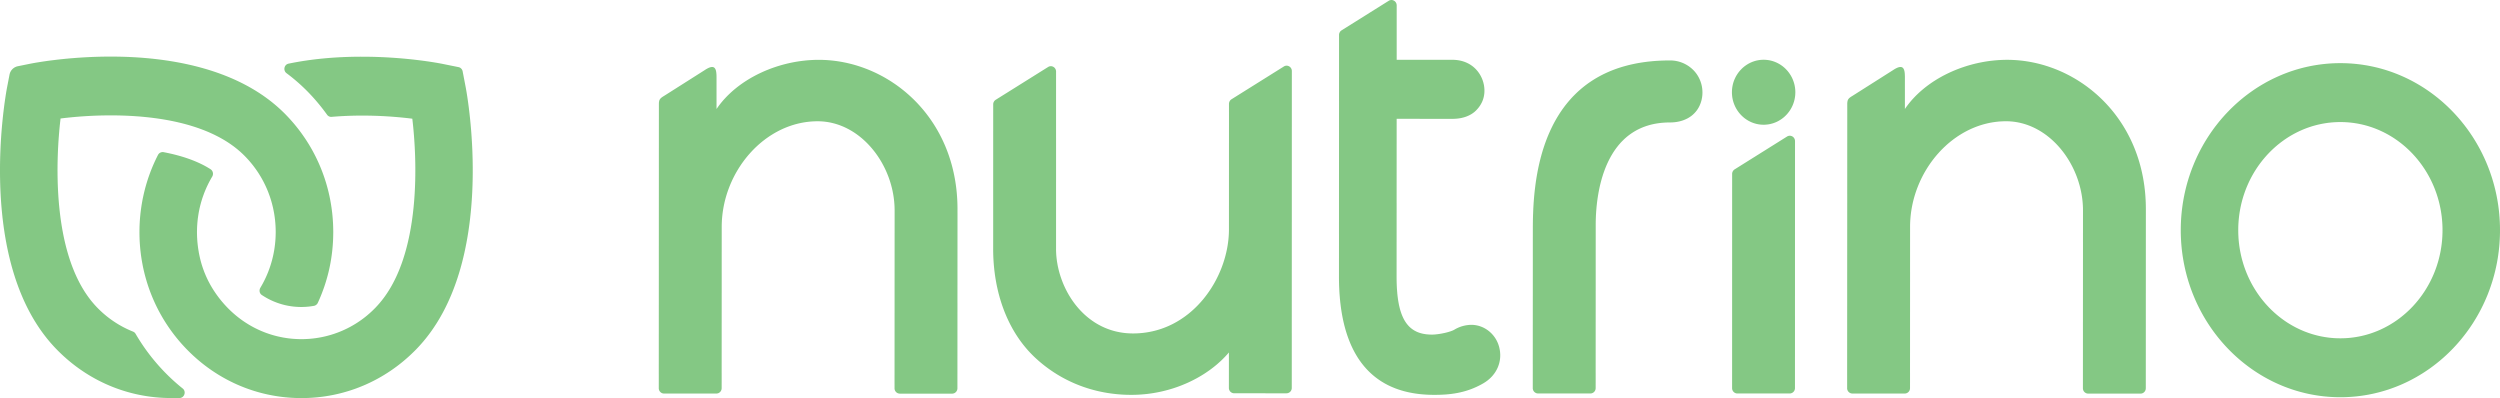
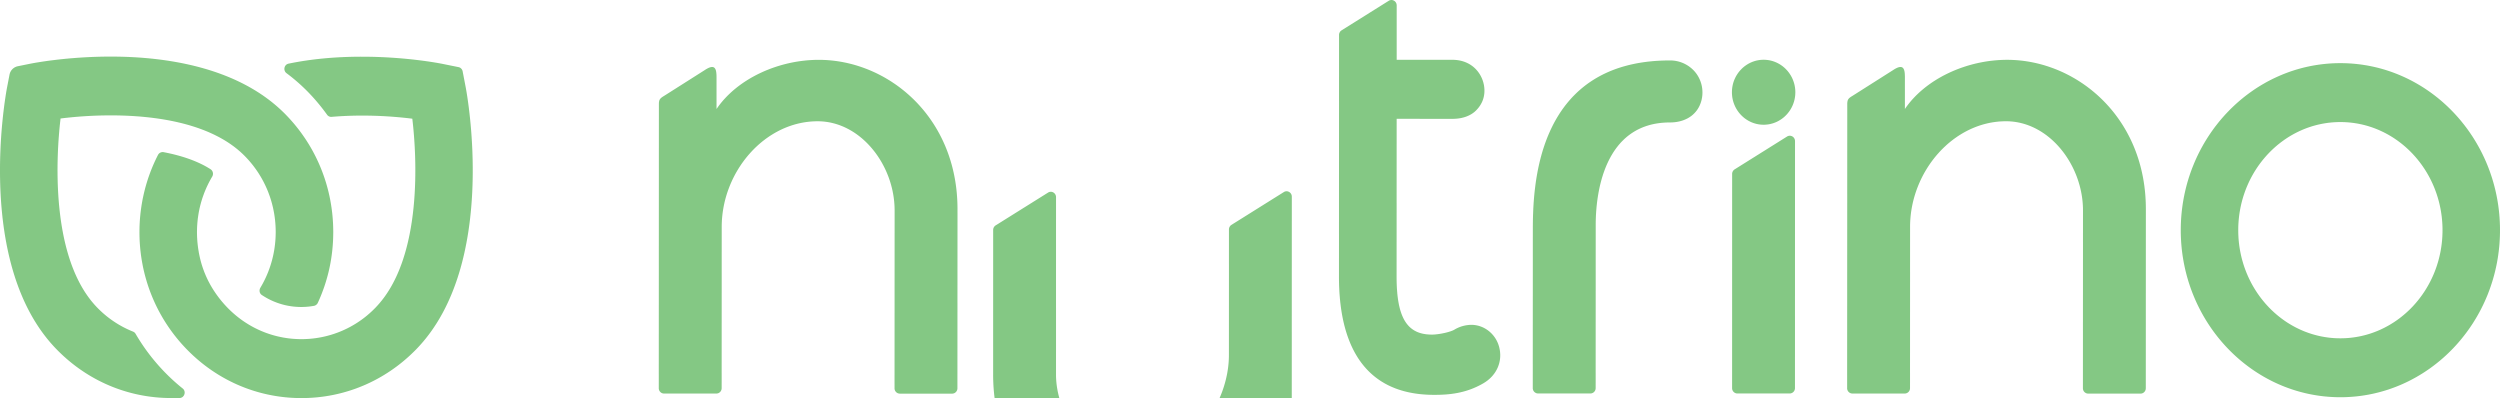
<svg xmlns="http://www.w3.org/2000/svg" width="157" height="25" viewBox="0 0 157 25">
-   <path fill="#77C277" fill-rule="evenodd" d="M10.749 24.997c-2.718-.001-5.272-1.087-7.193-3.057C-1.632 16.622.36 5.918.448 5.465l.15-.775a.665.665 0 0 1 .517-.53l.757-.153c.23-.046 2.333-.454 5.097-.453 3.387.001 8.041.636 10.981 3.65 1.921 1.97 2.979 4.588 2.978 7.373-.001 1.556-.326 3.048-.968 4.438a.338.338 0 0 1-.243.192 4.45 4.45 0 0 1-3.277-.682c-.148-.099-.18-.303-.087-.457.63-1.052.96-2.25.961-3.493 0-1.795-.68-3.483-1.92-4.754C13.32 7.695 9.66 7.247 6.956 7.246c-1.262 0-2.341.098-3.024.18l-.13.016-.014.132c-.225 1.966-.723 8.625 2.325 11.75a6.488 6.488 0 0 0 2.244 1.502c.065.026.12.073.156.134a12.436 12.436 0 0 0 1.83 2.41c.356.367.734.71 1.13 1.027.245.195.103.6-.207.6h-.516zm8.18.003c-2.718-.001-5.273-1.086-7.194-3.056-1.92-1.97-2.978-4.588-2.977-7.372 0-1.692.402-3.358 1.164-4.842.067-.13.214-.201.355-.174 1.201.23 2.186.587 2.94 1.067.159.101.205.307.108.471-.881 1.479-1.172 3.245-.787 5.018.17.783.488 1.531.93 2.195 1.27 1.91 3.285 2.99 5.462 2.991a6.44 6.44 0 0 0 4.64-1.967c3.063-3.135 2.564-9.782 2.338-11.745l-.015-.132-.13-.016a25.774 25.774 0 0 0-3.01-.179c-.659 0-1.306.027-1.927.08a.318.318 0 0 1-.286-.134 12.414 12.414 0 0 0-1.196-1.428 11.45 11.45 0 0 0-1.349-1.18c-.23-.172-.153-.543.127-.6 1.405-.29 2.948-.437 4.604-.436 2.765 0 4.866.41 5.096.457l.973.197c.13.026.233.131.259.265l.191.996c.087.454 2.071 11.16-3.12 16.474C24.201 23.918 21.646 25 18.928 25zm77.659-.29a.334.334 0 0 1-.33-.337l.004-9.805c.001-2.582.037-10.775 8.61-10.772a2.05 2.05 0 0 1 1.576.72c.365.438.531 1.02.443 1.594-.15.975-.926 1.58-2.017 1.58-4.203-.002-4.663 4.585-4.663 6.412l-.004 10.272a.333.333 0 0 1-.33.337h-3.29zm14.167-16.877c-1.097 0-1.99-.916-1.99-2.04 0-1.125.894-2.04 1.992-2.04 1.097.001 1.99.916 1.99 2.041s-.894 2.04-1.992 2.039zm-1.977 3.09a.34.34 0 0 1 .158-.287l3.29-2.061c.22-.138.502.024.501.287l-.003 15.513a.334.334 0 0 1-.33.336h-3.29a.334.334 0 0 1-.328-.338l.002-13.45zm22.358 13.796a.334.334 0 0 1-.329-.337l.005-11.167c0-2.849-2.13-5.6-4.833-5.6-3.314-.002-6.025 3.16-6.026 6.632l-.004 10.13a.334.334 0 0 1-.329.337h-3.29a.333.333 0 0 1-.33-.338l.008-17.84c0-.318.1-.377.366-.54l2.498-1.585c.674-.45.756-.091.756.456l-.001 1.978c1.267-1.872 3.846-3.089 6.427-3.088 4.33.002 8.708 3.57 8.706 9.375l-.004 11.251a.334.334 0 0 1-.33.337h-3.29zM77.178 14.41l.002-7.887c0-.117.06-.226.157-.288l3.29-2.06c.22-.138.501.024.501.287l-.005 19.9a.334.334 0 0 1-.33.338l-3.29-.002a.334.334 0 0 1-.329-.337l.001-2.227c-1.317 1.557-3.615 2.664-6.13 2.663-2.31-.001-4.406-.824-6.017-2.316-1.78-1.65-2.658-4.175-2.657-6.86l.002-9.066c0-.118.06-.227.157-.288l3.291-2.06c.22-.138.5.023.5.287l-.001 11.129c-.001 2.444 1.775 5.316 4.833 5.317 3.671.001 6.024-3.488 6.025-6.53zm16.974 7.402c.225.888-.156 1.781-1.023 2.274-1.093.627-2.146.711-3.065.711-4.992-.002-5.978-4.04-5.977-7.428l.005-15.175c0-.117.06-.226.157-.287L87.212.05c.219-.137.5.024.5.288v3.416l3.497.002c1.323 0 2.015 1.01 2.014 1.937 0 .497-.192.913-.54 1.257-.26.256-.726.514-1.475.514l-3.498-.002-.004 9.908c0 2.62.678 3.642 2.214 3.643.469 0 1.188-.17 1.415-.31a2.112 2.112 0 0 1 1.063-.303c.817 0 1.545.58 1.754 1.411zM56.507 24.72a.334.334 0 0 1-.33-.337l.005-11.167c.001-2.849-2.13-5.6-4.833-5.6-3.313-.002-6.024 3.16-6.025 6.632l-.004 10.13a.334.334 0 0 1-.33.337H41.7a.333.333 0 0 1-.329-.338l.007-17.84c0-.318.101-.377.366-.54l2.498-1.585c.674-.45.756-.091.756.456v1.978c1.266-1.872 3.845-3.089 6.427-3.088 4.329.002 8.708 3.57 8.706 9.375l-.005 11.251a.334.334 0 0 1-.329.337h-3.29zm90.469.226c-5.528 0-10.024-4.706-10.024-10.49 0-5.783 4.496-10.49 10.024-10.49 5.527 0 10.024 4.707 10.024 10.49 0 5.784-4.497 10.49-10.024 10.49zm0-17.28c-3.537 0-6.414 3.046-6.414 6.79 0 3.745 2.877 6.79 6.414 6.79 3.536 0 6.414-3.045 6.414-6.79 0-3.744-2.878-6.79-6.414-6.79z" opacity=".9" />
+   <path fill="#77C277" fill-rule="evenodd" d="M10.749 24.997c-2.718-.001-5.272-1.087-7.193-3.057C-1.632 16.622.36 5.918.448 5.465l.15-.775a.665.665 0 0 1 .517-.53l.757-.153c.23-.046 2.333-.454 5.097-.453 3.387.001 8.041.636 10.981 3.65 1.921 1.97 2.979 4.588 2.978 7.373-.001 1.556-.326 3.048-.968 4.438a.338.338 0 0 1-.243.192 4.45 4.45 0 0 1-3.277-.682c-.148-.099-.18-.303-.087-.457.63-1.052.96-2.25.961-3.493 0-1.795-.68-3.483-1.92-4.754C13.32 7.695 9.66 7.247 6.956 7.246c-1.262 0-2.341.098-3.024.18l-.13.016-.014.132c-.225 1.966-.723 8.625 2.325 11.75a6.488 6.488 0 0 0 2.244 1.502c.065.026.12.073.156.134a12.436 12.436 0 0 0 1.83 2.41c.356.367.734.71 1.13 1.027.245.195.103.6-.207.6h-.516zm8.18.003c-2.718-.001-5.273-1.086-7.194-3.056-1.92-1.97-2.978-4.588-2.977-7.372 0-1.692.402-3.358 1.164-4.842.067-.13.214-.201.355-.174 1.201.23 2.186.587 2.94 1.067.159.101.205.307.108.471-.881 1.479-1.172 3.245-.787 5.018.17.783.488 1.531.93 2.195 1.27 1.91 3.285 2.99 5.462 2.991a6.44 6.44 0 0 0 4.64-1.967c3.063-3.135 2.564-9.782 2.338-11.745l-.015-.132-.13-.016a25.774 25.774 0 0 0-3.01-.179c-.659 0-1.306.027-1.927.08a.318.318 0 0 1-.286-.134 12.414 12.414 0 0 0-1.196-1.428 11.45 11.45 0 0 0-1.349-1.18c-.23-.172-.153-.543.127-.6 1.405-.29 2.948-.437 4.604-.436 2.765 0 4.866.41 5.096.457l.973.197c.13.026.233.131.259.265l.191.996c.087.454 2.071 11.16-3.12 16.474C24.201 23.918 21.646 25 18.928 25zm77.659-.29a.334.334 0 0 1-.33-.337l.004-9.805c.001-2.582.037-10.775 8.61-10.772a2.05 2.05 0 0 1 1.576.72c.365.438.531 1.02.443 1.594-.15.975-.926 1.58-2.017 1.58-4.203-.002-4.663 4.585-4.663 6.412l-.004 10.272a.333.333 0 0 1-.33.337h-3.29zm14.167-16.877c-1.097 0-1.99-.916-1.99-2.04 0-1.125.894-2.04 1.992-2.04 1.097.001 1.99.916 1.99 2.041s-.894 2.04-1.992 2.039zm-1.977 3.09a.34.34 0 0 1 .158-.287l3.29-2.061c.22-.138.502.024.501.287l-.003 15.513a.334.334 0 0 1-.33.336h-3.29a.334.334 0 0 1-.328-.338l.002-13.45zm22.358 13.796a.334.334 0 0 1-.329-.337l.005-11.167c0-2.849-2.13-5.6-4.833-5.6-3.314-.002-6.025 3.16-6.026 6.632l-.004 10.13a.334.334 0 0 1-.329.337h-3.29a.333.333 0 0 1-.33-.338l.008-17.84c0-.318.1-.377.366-.54l2.498-1.585c.674-.45.756-.091.756.456l-.001 1.978c1.267-1.872 3.846-3.089 6.427-3.088 4.33.002 8.708 3.57 8.706 9.375l-.004 11.251a.334.334 0 0 1-.33.337h-3.29zM77.178 14.41c0-.117.06-.226.157-.288l3.29-2.06c.22-.138.501.024.501.287l-.005 19.9a.334.334 0 0 1-.33.338l-3.29-.002a.334.334 0 0 1-.329-.337l.001-2.227c-1.317 1.557-3.615 2.664-6.13 2.663-2.31-.001-4.406-.824-6.017-2.316-1.78-1.65-2.658-4.175-2.657-6.86l.002-9.066c0-.118.06-.227.157-.288l3.291-2.06c.22-.138.5.023.5.287l-.001 11.129c-.001 2.444 1.775 5.316 4.833 5.317 3.671.001 6.024-3.488 6.025-6.53zm16.974 7.402c.225.888-.156 1.781-1.023 2.274-1.093.627-2.146.711-3.065.711-4.992-.002-5.978-4.04-5.977-7.428l.005-15.175c0-.117.06-.226.157-.287L87.212.05c.219-.137.5.024.5.288v3.416l3.497.002c1.323 0 2.015 1.01 2.014 1.937 0 .497-.192.913-.54 1.257-.26.256-.726.514-1.475.514l-3.498-.002-.004 9.908c0 2.62.678 3.642 2.214 3.643.469 0 1.188-.17 1.415-.31a2.112 2.112 0 0 1 1.063-.303c.817 0 1.545.58 1.754 1.411zM56.507 24.72a.334.334 0 0 1-.33-.337l.005-11.167c.001-2.849-2.13-5.6-4.833-5.6-3.313-.002-6.024 3.16-6.025 6.632l-.004 10.13a.334.334 0 0 1-.33.337H41.7a.333.333 0 0 1-.329-.338l.007-17.84c0-.318.101-.377.366-.54l2.498-1.585c.674-.45.756-.091.756.456v1.978c1.266-1.872 3.845-3.089 6.427-3.088 4.329.002 8.708 3.57 8.706 9.375l-.005 11.251a.334.334 0 0 1-.329.337h-3.29zm90.469.226c-5.528 0-10.024-4.706-10.024-10.49 0-5.783 4.496-10.49 10.024-10.49 5.527 0 10.024 4.707 10.024 10.49 0 5.784-4.497 10.49-10.024 10.49zm0-17.28c-3.537 0-6.414 3.046-6.414 6.79 0 3.745 2.877 6.79 6.414 6.79 3.536 0 6.414-3.045 6.414-6.79 0-3.744-2.878-6.79-6.414-6.79z" opacity=".9" />
</svg>